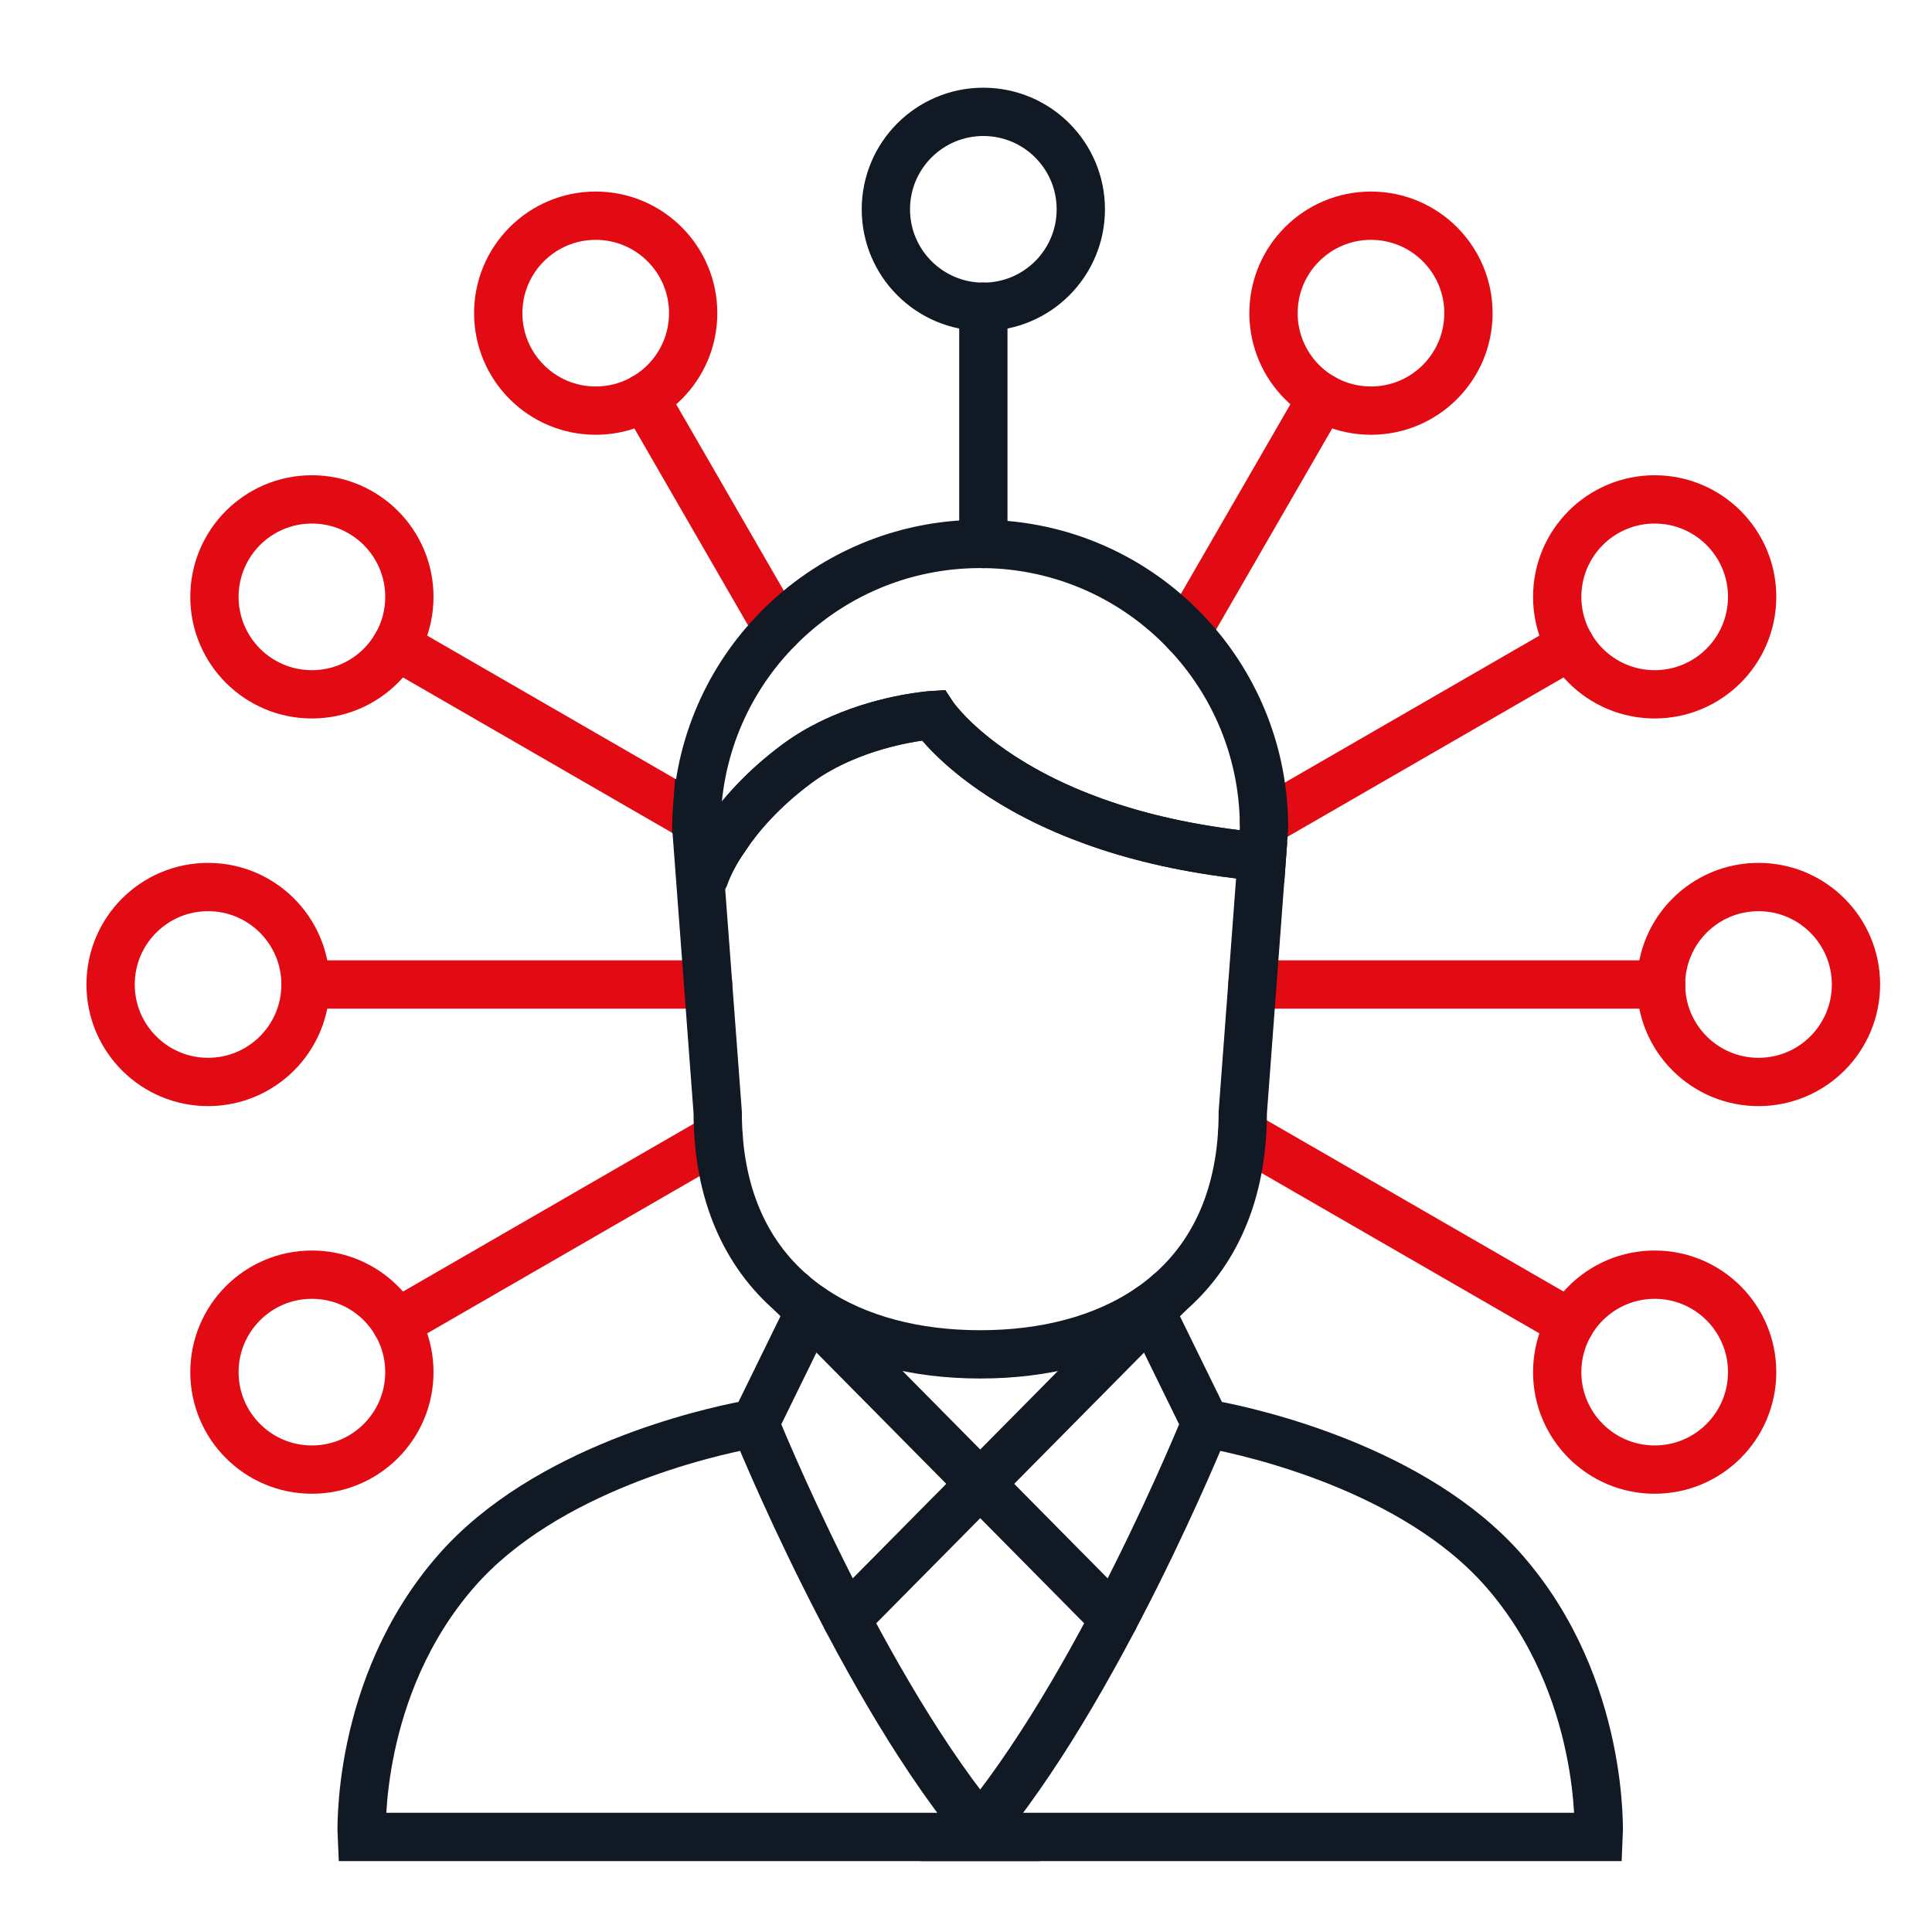
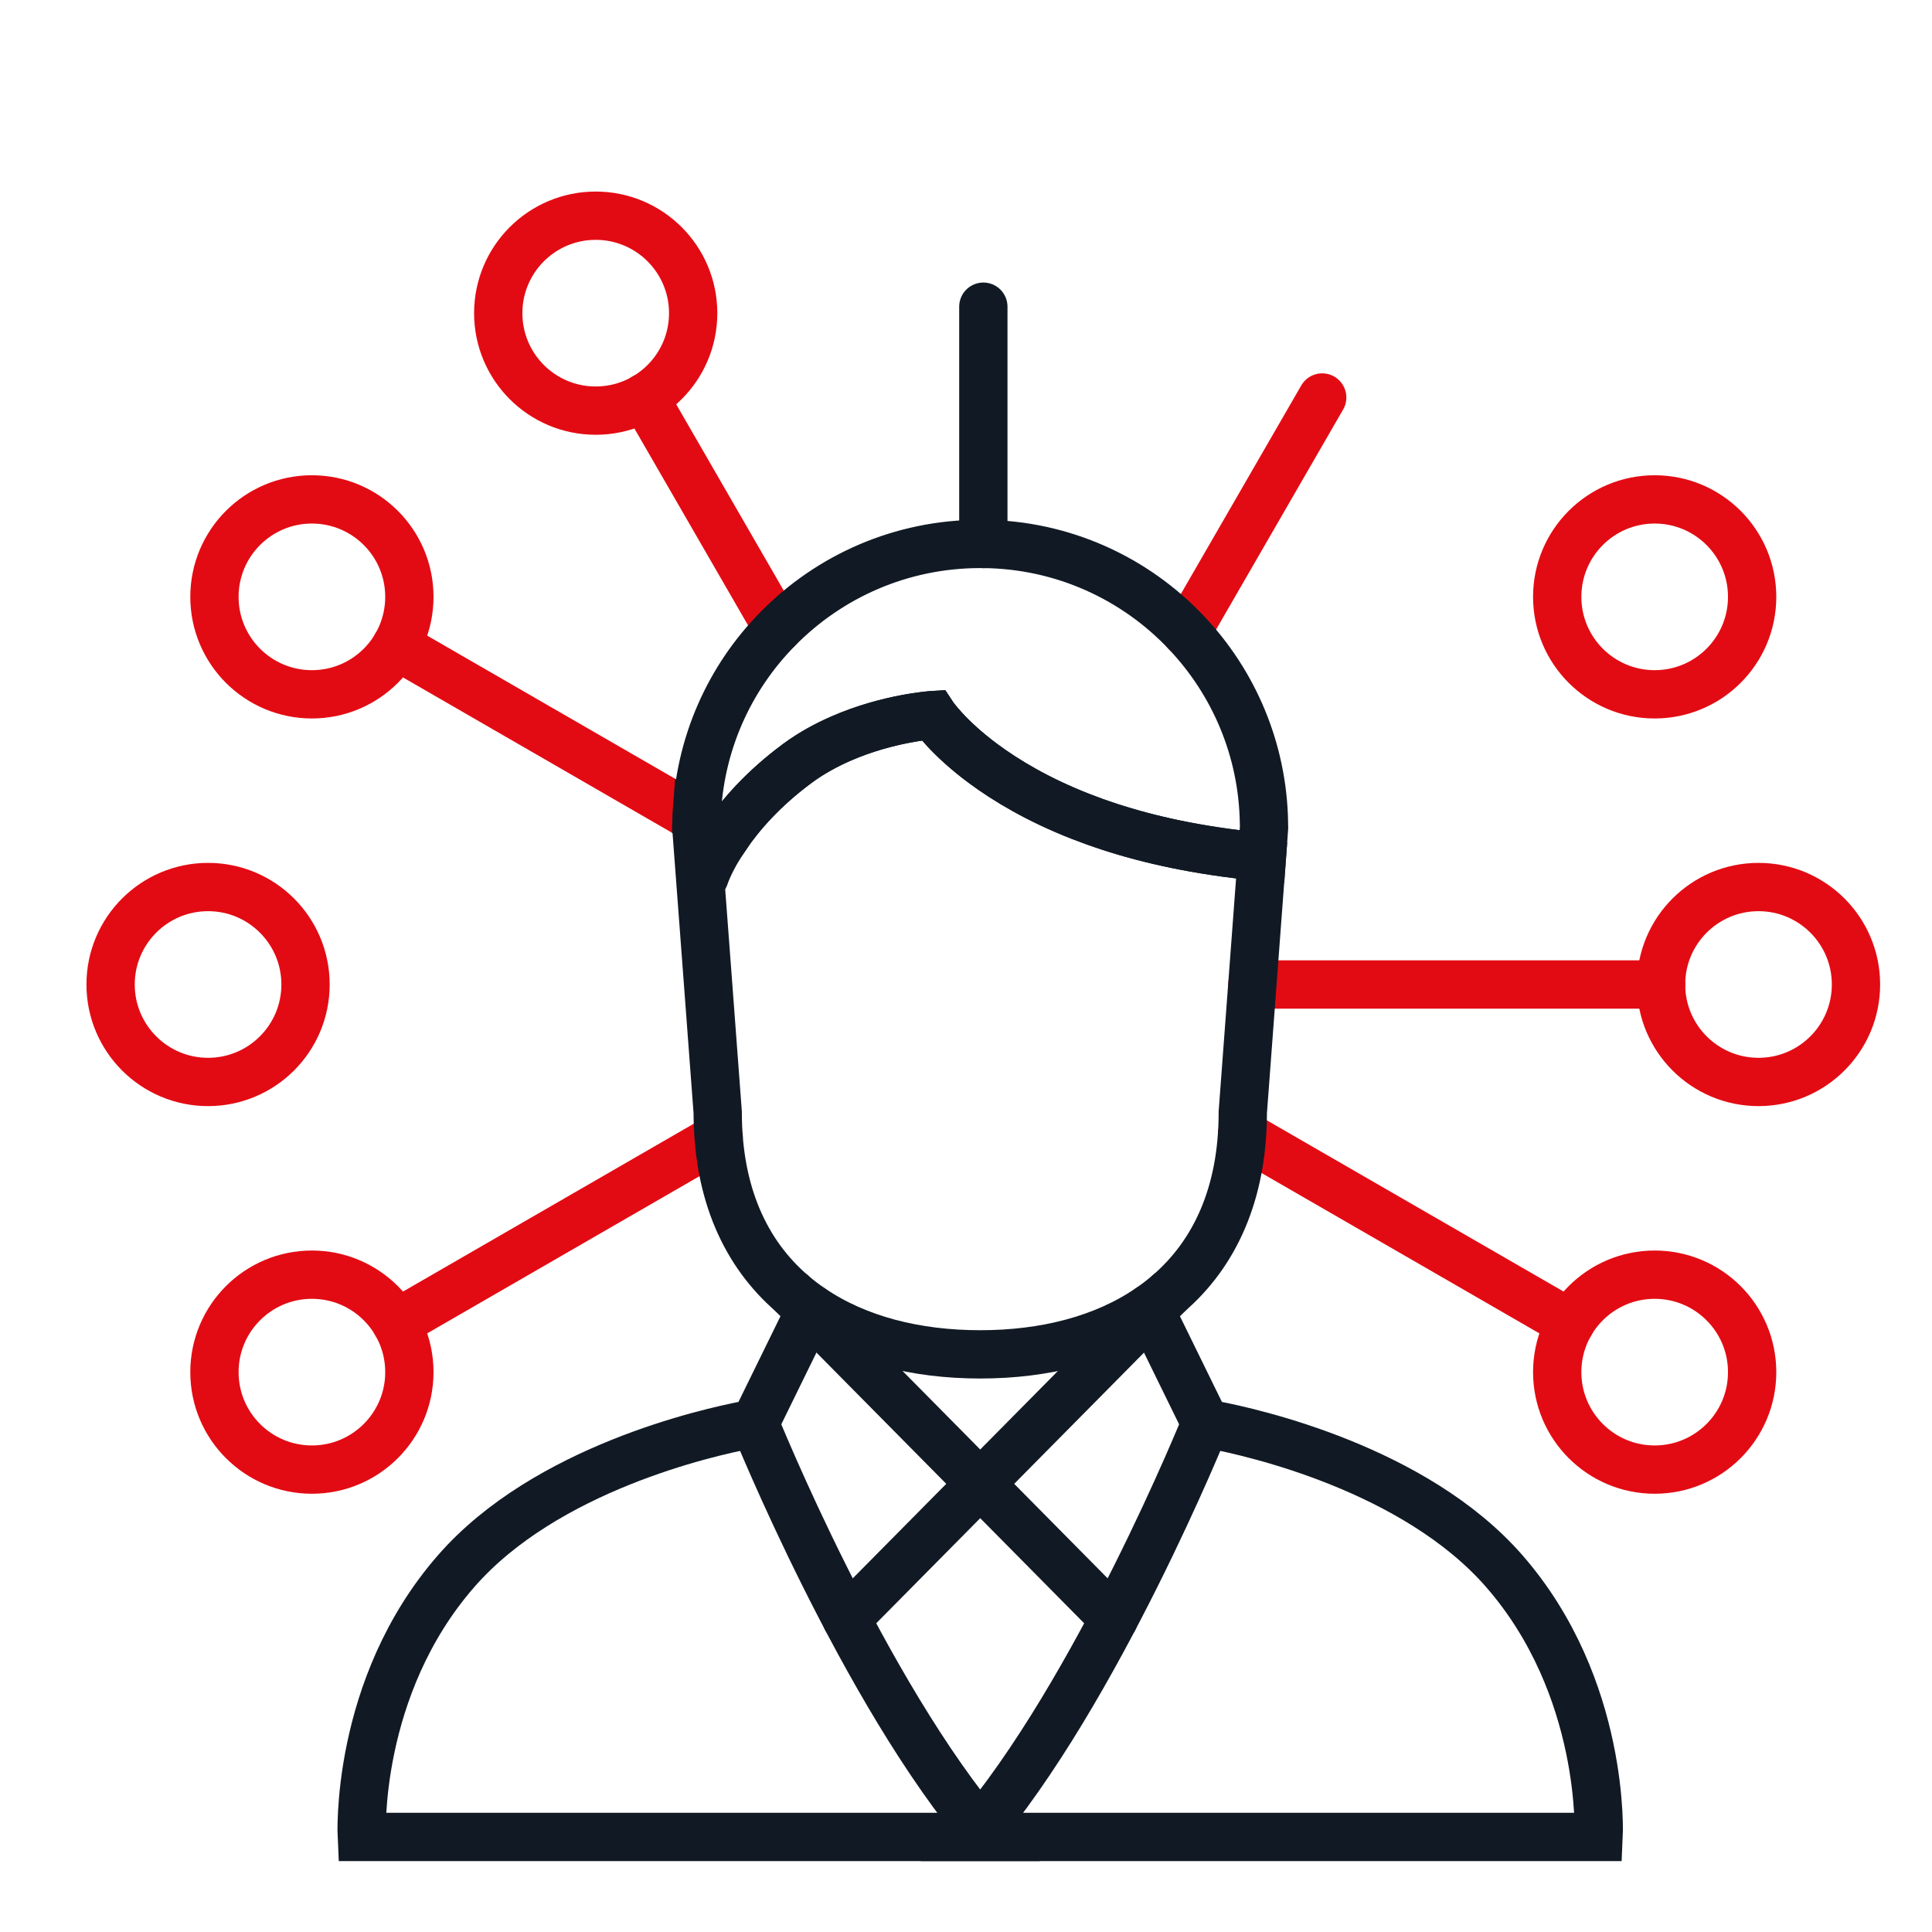
<svg xmlns="http://www.w3.org/2000/svg" id="uuid-02621504-d0c2-4dbe-b5a3-52064f68ab88" width="200.01" height="200.01" viewBox="0 0 200.01 200.01">
  <g>
    <circle cx="171.3" cy="142.05" r="10.09" fill="none" stroke="#e30b13" stroke-linecap="round" stroke-linejoin="round" stroke-width="5" />
    <line x1="128.59" y1="117.39" x2="162.57" y2="137" fill="none" stroke="#e30b13" stroke-linecap="round" stroke-linejoin="round" stroke-width="5" />
  </g>
  <g>
    <circle cx="32.29" cy="142.05" r="10.09" fill="none" stroke="#e30b13" stroke-linecap="round" stroke-linejoin="round" stroke-width="5" />
    <line x1="41.02" y1="137" x2="74.4" y2="117.73" fill="none" stroke="#e30b13" stroke-linecap="round" stroke-linejoin="round" stroke-width="5" />
  </g>
  <g>
    <circle cx="182.05" cy="101.92" r="10.09" fill="none" stroke="#e30b13" stroke-linecap="round" stroke-linejoin="round" stroke-width="5" />
    <line x1="171.97" y1="101.92" x2="129.65" y2="101.92" fill="none" stroke="#e30b13" stroke-linecap="round" stroke-linejoin="round" stroke-width="5" />
  </g>
  <g>
    <circle cx="171.3" cy="61.79" r="10.09" fill="none" stroke="#e30b13" stroke-linecap="round" stroke-linejoin="round" stroke-width="5" />
-     <line x1="162.57" y1="66.84" x2="130.85" y2="85.15" fill="none" stroke="#e30b13" stroke-linecap="round" stroke-linejoin="round" stroke-width="5" />
  </g>
  <g>
-     <circle cx="141.93" cy="32.42" r="10.09" fill="none" stroke="#e30b13" stroke-linecap="round" stroke-linejoin="round" stroke-width="5" />
    <line x1="136.88" y1="41.15" x2="122.82" y2="65.5" fill="none" stroke="#e30b13" stroke-linecap="round" stroke-linejoin="round" stroke-width="5" />
  </g>
  <g>
-     <circle cx="101.8" cy="21.67" r="10.09" fill="none" stroke="#111a24" stroke-linecap="round" stroke-miterlimit="10" stroke-width="5" />
    <line x1="101.8" y1="56.32" x2="101.8" y2="31.75" fill="none" stroke="#111a24" stroke-linecap="round" stroke-miterlimit="10" stroke-width="5" />
  </g>
  <g>
    <circle cx="61.67" cy="32.42" r="10.09" fill="none" stroke="#e30b13" stroke-linecap="round" stroke-linejoin="round" stroke-width="5" />
    <line x1="80.53" y1="65.09" x2="66.71" y2="41.15" fill="none" stroke="#e30b13" stroke-linecap="round" stroke-linejoin="round" stroke-width="5" />
  </g>
  <g>
    <circle cx="32.29" cy="61.79" r="10.09" fill="none" stroke="#e30b13" stroke-linecap="round" stroke-linejoin="round" stroke-width="5" />
    <line x1="72.11" y1="84.79" x2="41.02" y2="66.84" fill="none" stroke="#e30b13" stroke-linecap="round" stroke-linejoin="round" stroke-width="5" />
  </g>
  <g>
    <circle cx="21.54" cy="101.92" r="10.09" fill="none" stroke="#e30b13" stroke-linecap="round" stroke-linejoin="round" stroke-width="5" />
-     <line x1="73.31" y1="101.92" x2="31.62" y2="101.92" fill="none" stroke="#e30b13" stroke-linecap="round" stroke-linejoin="round" stroke-width="5" />
  </g>
  <g>
    <path d="M130.64,88.7l-.99,13.22-.99,13.23c0,8.44-2.92,14.64-7.68,18.75-.64,.55-1.31,1.07-2.01,1.54-4.73,3.23-10.83,4.77-17.49,4.77s-12.76-1.54-17.49-4.77c-.7-.47-1.37-.99-2.01-1.54-4.76-4.11-7.68-10.31-7.68-18.75l-.99-13.23-1.22-16.23c0-.3,0-.6,.02-.9l3.06,1.76c1.46-2.14,3.78-4.86,7.39-7.53,1.45-1.07,3.01-1.91,4.53-2.57,4.88-2.13,9.48-2.42,9.48-2.42,0,0,1.49,2.26,5.23,5.03,2.38,1.76,5.66,3.73,10.05,5.45,3.77,1.48,8.36,2.77,13.88,3.6,1.56,.24,3.2,.44,4.91,.59Z" fill="none" stroke="#111a24" stroke-linecap="round" stroke-miterlimit="10" stroke-width="5" />
    <path d="M130.86,85.69l-.22,3.01c-1.71-.15-3.35-.35-4.91-.59-5.52-.83-10.11-2.12-13.88-3.6-4.39-1.72-7.67-3.69-10.05-5.45-3.74-2.77-5.23-5.03-5.23-5.03,0,0-4.6,.29-9.48,2.42-1.52,.66-3.08,1.5-4.53,2.57-3.61,2.67-5.93,5.39-7.39,7.53l-3.06-1.76c.23-7.67,3.39-14.6,8.42-19.7,5.33-5.42,12.75-8.78,20.95-8.78,.11,0,.21,0,.32,0,8.28,.08,15.74,3.59,21.02,9.18,4.87,5.14,7.9,12.05,8.03,19.65,.01,.18,.01,.36,.01,.54Z" fill="none" stroke="#111a24" stroke-linecap="round" stroke-miterlimit="10" stroke-width="5" />
    <path d="M72.95,90.73s.53-1.71,2.22-4.18" fill="none" stroke="#111a24" stroke-linecap="round" stroke-linejoin="round" stroke-width="5" />
    <path d="M78.14,147.36s11.22,27.83,24.07,42.81H37.45s-.77-15.46,9.79-27.54c9.26-10.6,26.06-14.35,30.04-15.11,.56-.11,.86-.15,.86-.15l5.84-11.92" fill="none" stroke="#111a24" stroke-linecap="round" stroke-miterlimit="10" stroke-width="5" />
    <line x1="120.98" y1="133.9" x2="87.64" y2="167.6" fill="none" stroke="#111a24" stroke-linecap="round" stroke-miterlimit="10" stroke-width="5" />
    <path d="M124.81,147.36s-11.22,27.83-24.07,42.81h64.76s.77-15.46-9.79-27.54c-9.26-10.6-26.06-14.35-30.04-15.11-.56-.11-.86-.15-.86-.15l-5.84-11.92" fill="none" stroke="#111a24" stroke-linecap="round" stroke-miterlimit="10" stroke-width="5" />
    <line x1="81.98" y1="133.9" x2="115.31" y2="167.6" fill="none" stroke="#111a24" stroke-linecap="round" stroke-miterlimit="10" stroke-width="5" />
  </g>
</svg>